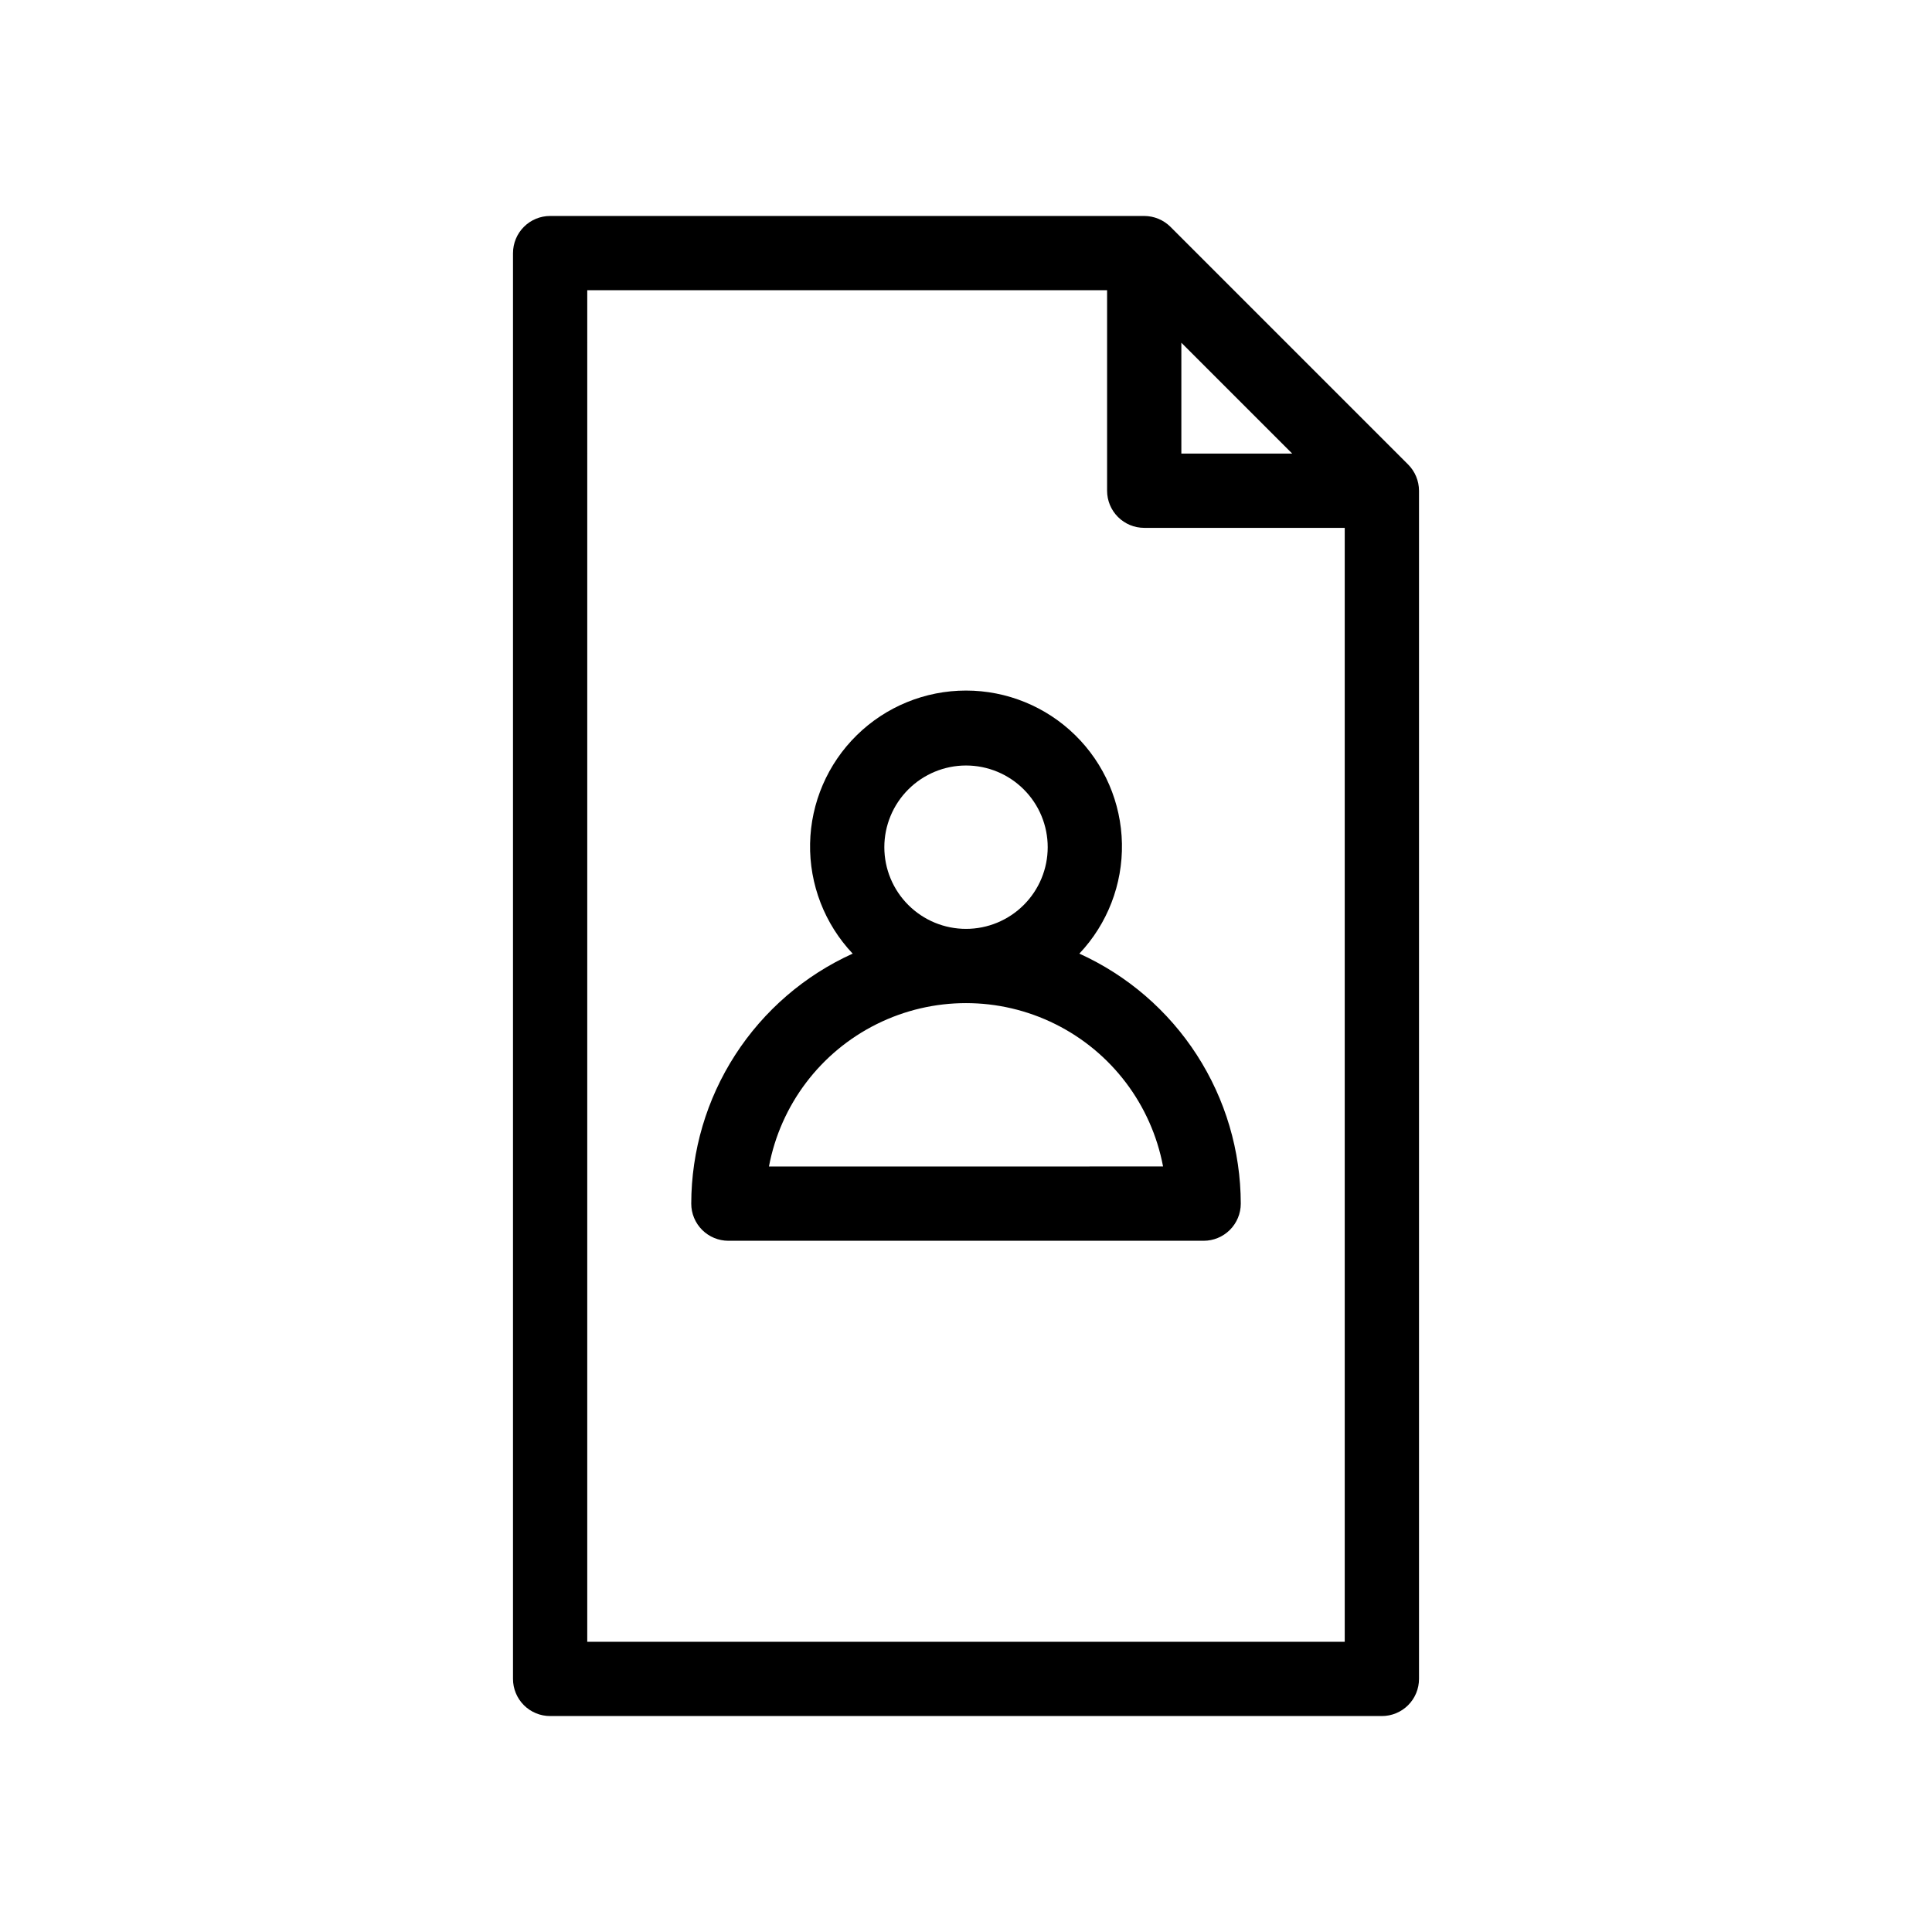
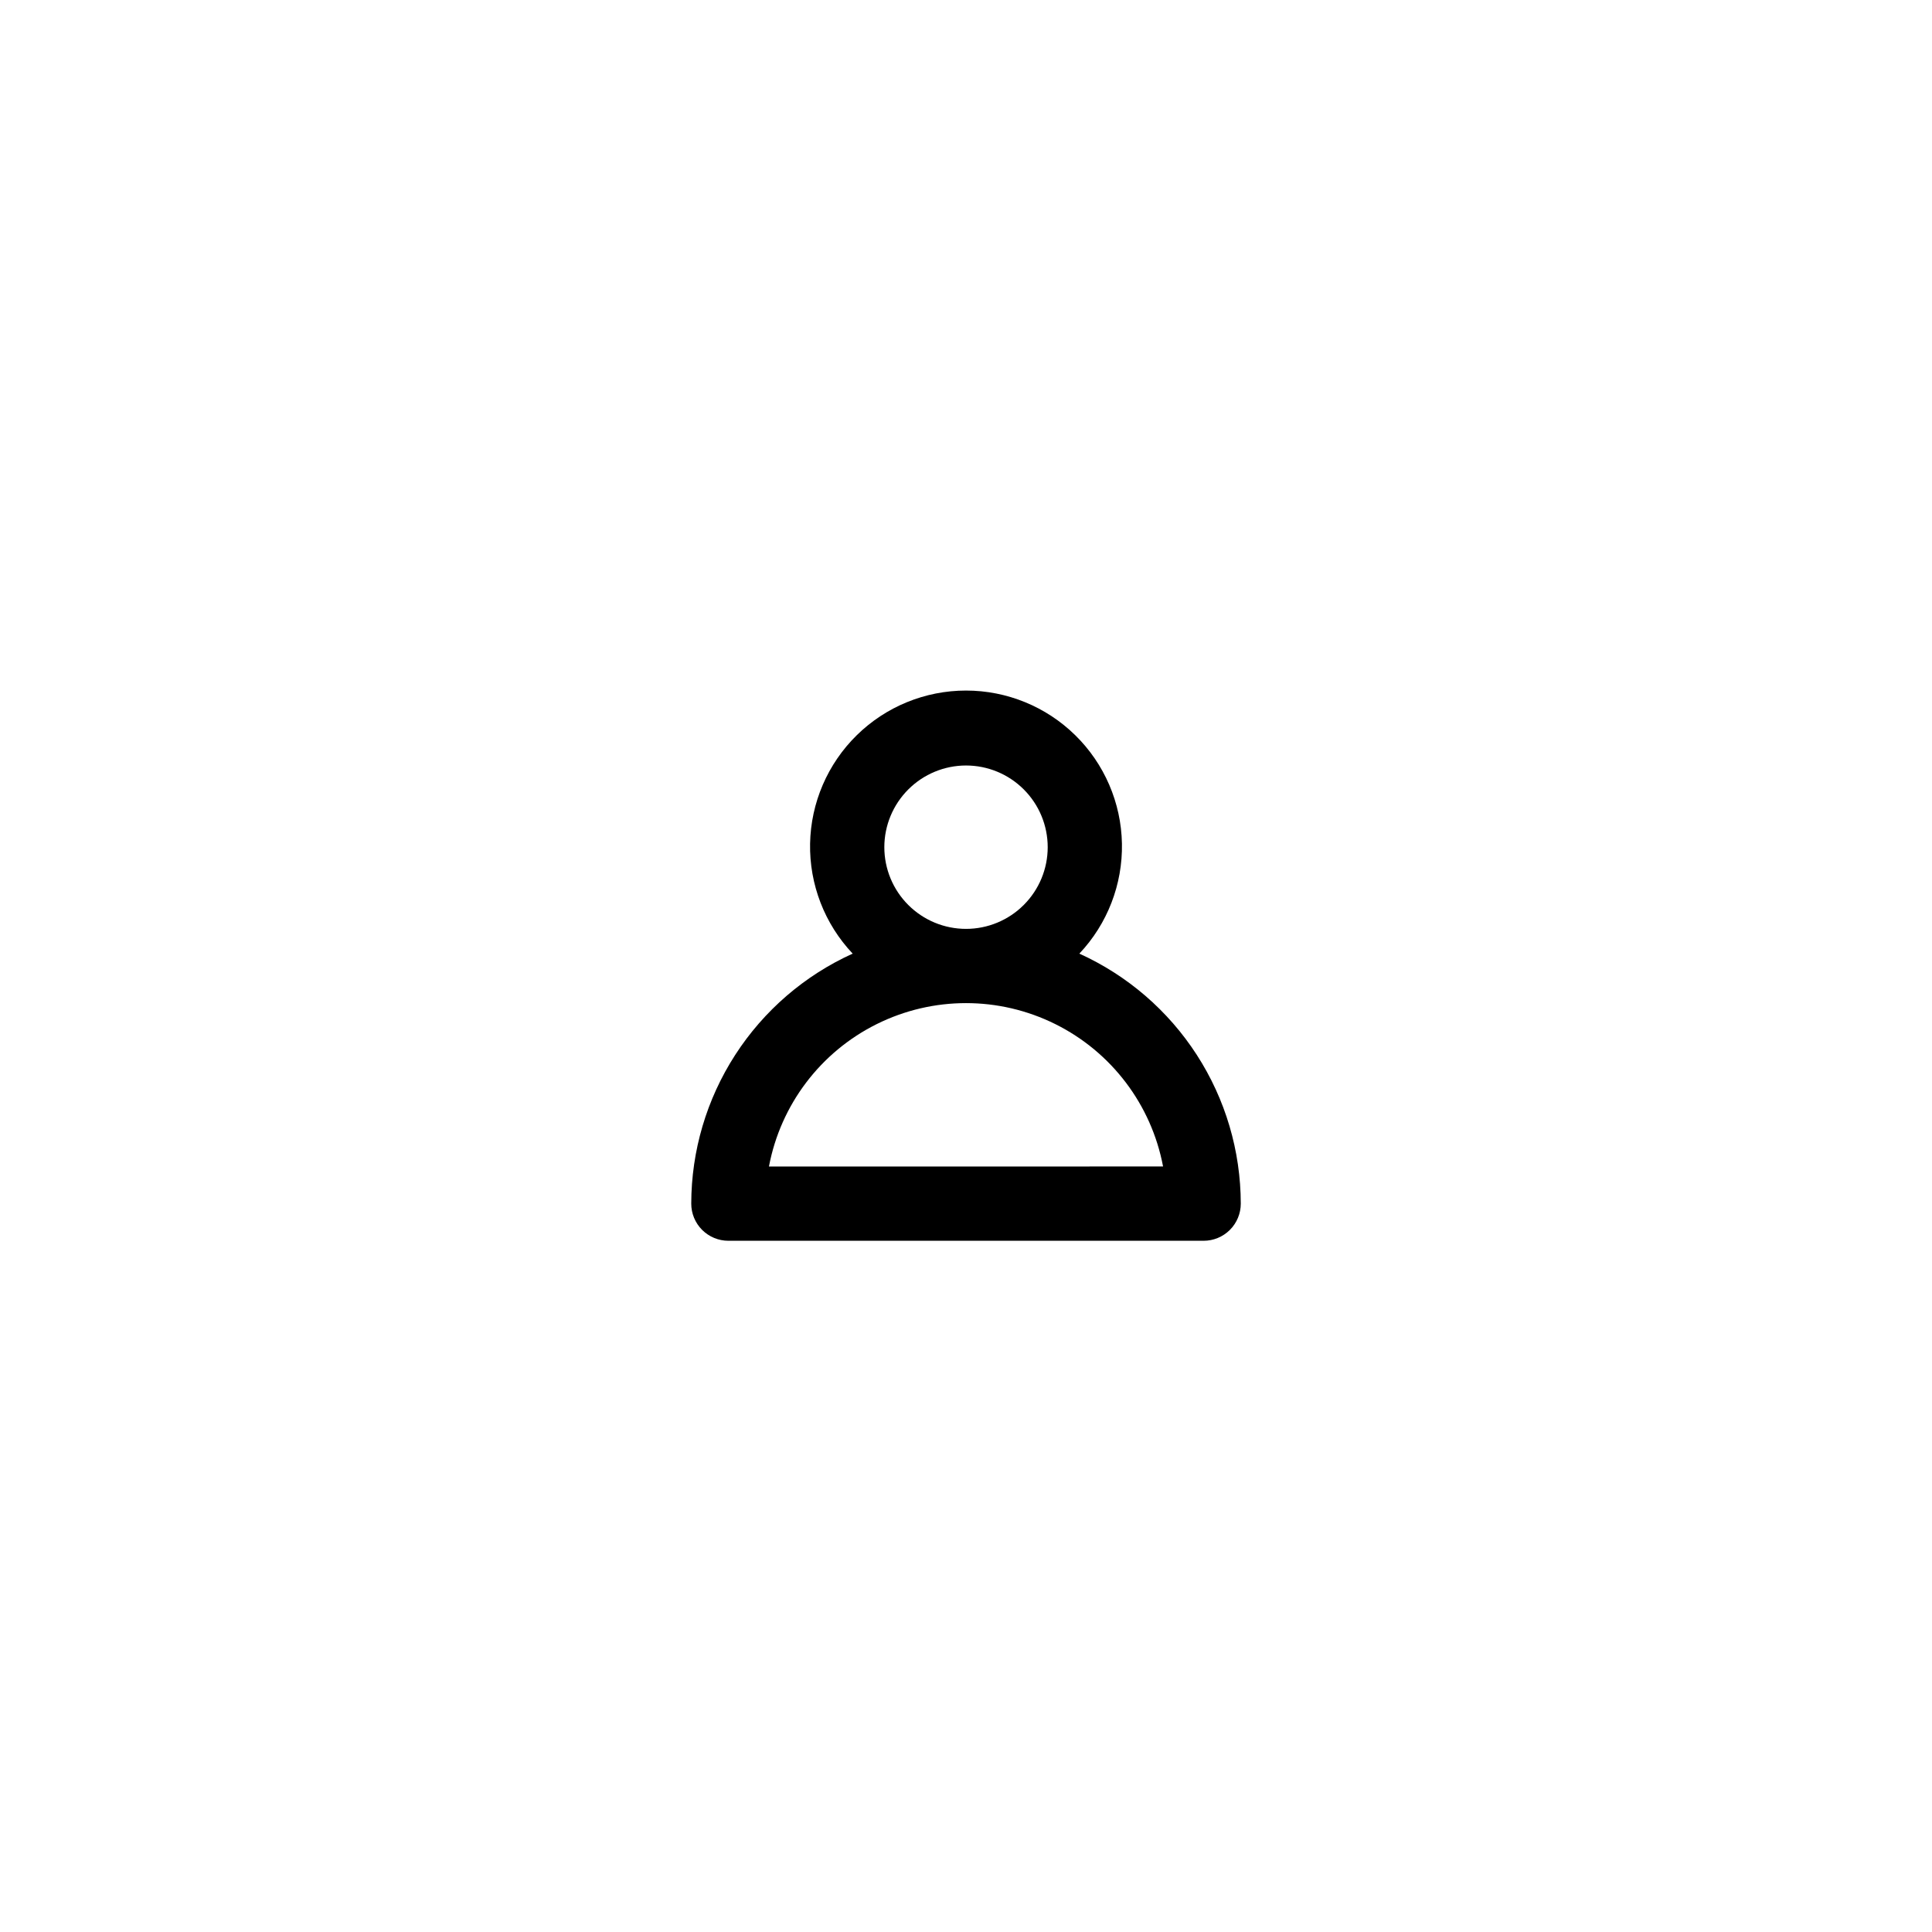
<svg xmlns="http://www.w3.org/2000/svg" fill="#000000" width="800px" height="800px" version="1.1" viewBox="144 144 512 512">
  <g>
-     <path d="m279.95 211.07v377.86c0 2.609 1.039 5.113 2.883 6.961 1.844 1.844 4.348 2.879 6.957 2.879h220.42c2.609 0 5.113-1.035 6.957-2.879 1.848-1.848 2.883-4.352 2.883-6.961v-314.88c-0.008-2.609-1.043-5.109-2.883-6.957l-62.977-62.977c-1.848-1.84-4.348-2.875-6.957-2.883h-157.44c-2.609 0-5.113 1.035-6.957 2.883-1.844 1.844-2.883 4.348-2.883 6.957zm177.12 23.754 29.383 29.383h-29.383zm-157.44-13.914h137.76v53.137c0 2.609 1.035 5.113 2.883 6.957 1.844 1.848 4.348 2.883 6.957 2.883h53.137v295.2h-200.74z" />
    <path d="m430.04 396.72c7.434-7.867 11.488-18.34 11.285-29.164-0.203-10.824-4.648-21.137-12.375-28.719-7.727-7.586-18.121-11.832-28.945-11.832-10.828 0-21.223 4.246-28.949 11.832-7.727 7.582-12.168 17.895-12.375 28.719-0.203 10.824 3.852 21.297 11.285 29.164-12.734 5.773-23.543 15.09-31.129 26.84-7.586 11.75-11.629 25.43-11.648 39.418 0 2.609 1.035 5.109 2.879 6.957 1.848 1.844 4.352 2.883 6.961 2.883h125.95c2.609 0 5.109-1.039 6.957-2.883 1.844-1.848 2.883-4.348 2.883-6.957-0.023-13.988-4.066-27.668-11.652-39.418-7.586-11.75-18.395-21.066-31.129-26.84zm-30.035-49.855c5.738 0 11.246 2.281 15.305 6.34 4.062 4.059 6.344 9.566 6.344 15.309 0 5.738-2.281 11.246-6.344 15.305-4.059 4.062-9.566 6.344-15.305 6.344-5.742 0-11.25-2.281-15.309-6.344-4.059-4.059-6.34-9.566-6.34-15.305 0.004-5.742 2.289-11.242 6.348-15.301 4.059-4.059 9.559-6.344 15.301-6.348zm-52.223 106.27v-0.004c3.082-16.355 13.652-30.324 28.559-37.734 14.906-7.414 32.422-7.414 47.324 0 14.906 7.41 25.477 21.379 28.559 37.734z" />
  </g>
</svg>